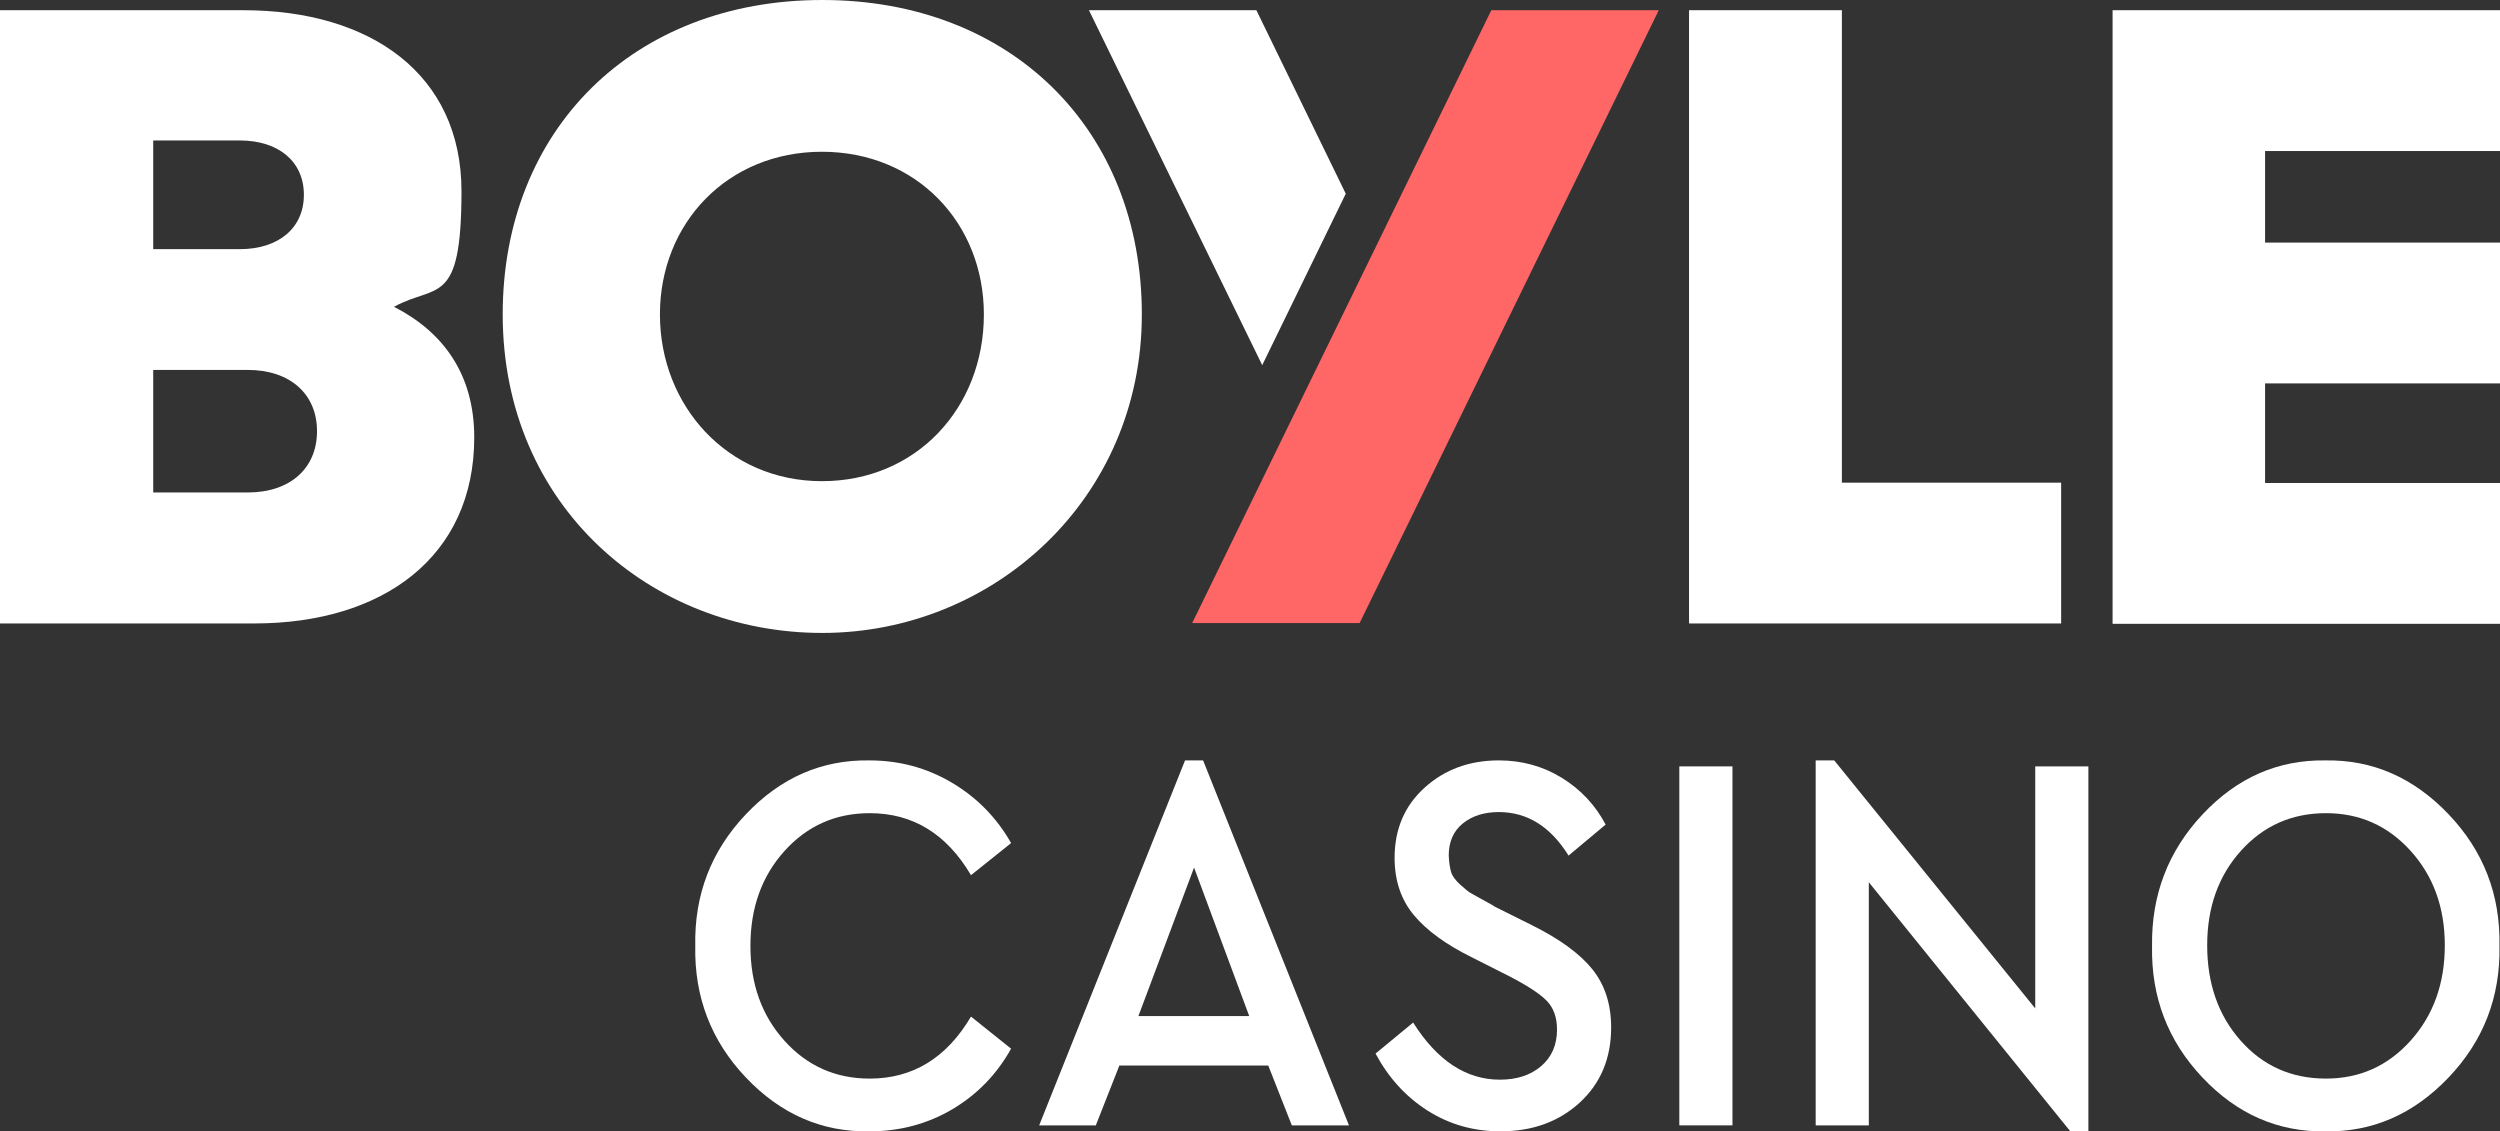
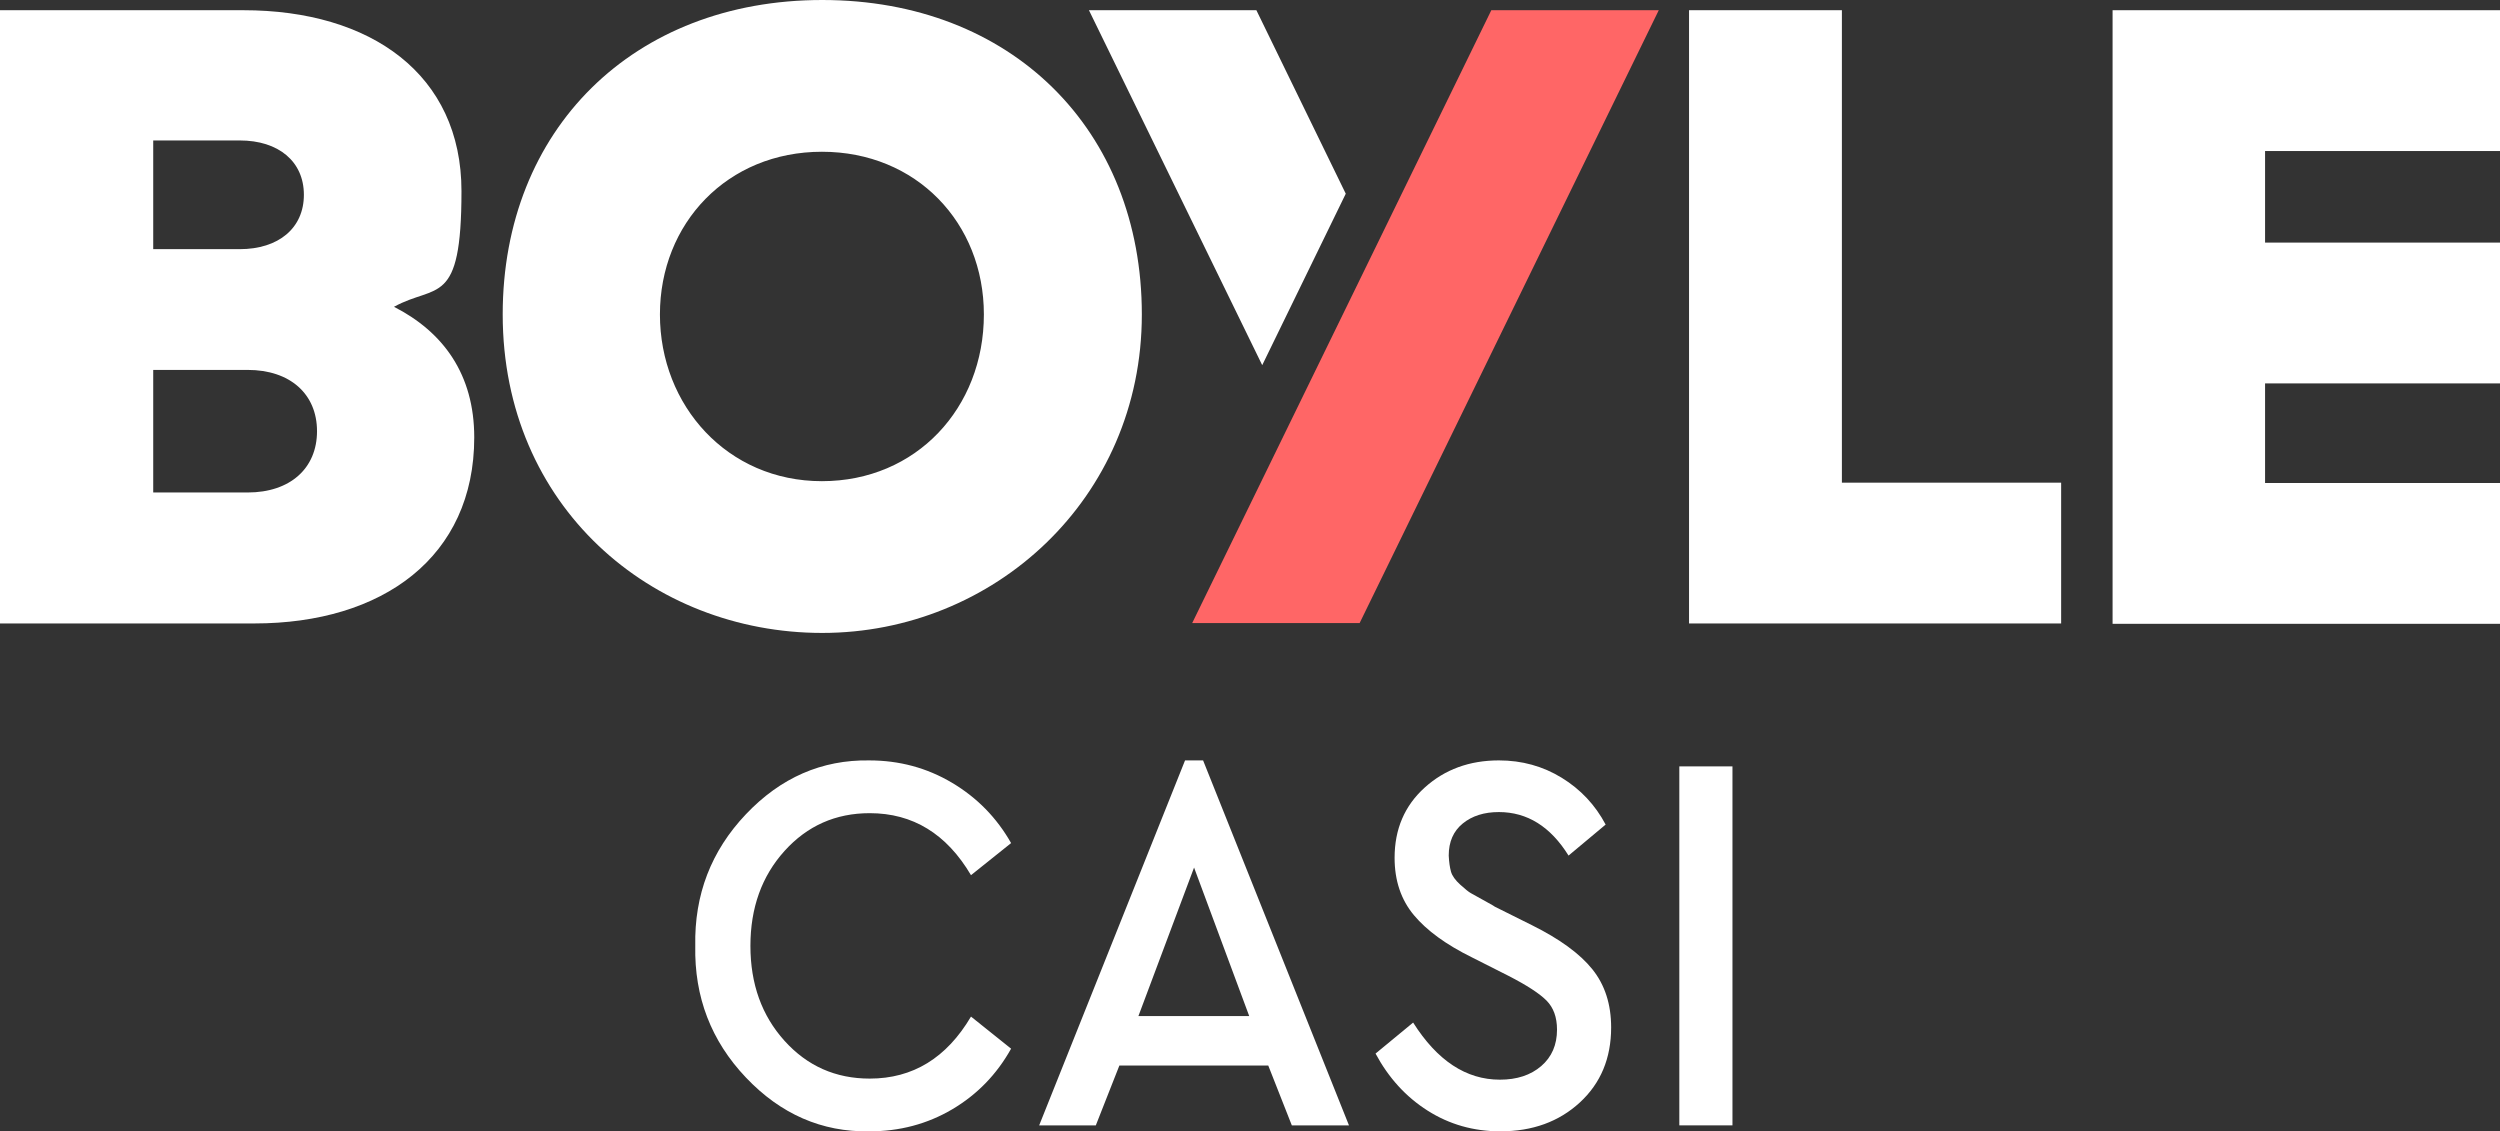
<svg xmlns="http://www.w3.org/2000/svg" id="Layer_1" viewBox="0 0 685.3 310.131">
  <rect x="0" y="0" width="685.3" height="310.131" fill="#333333" stroke="none" />
  <defs>
    <style>.cls-1{fill:#fff;}.cls-2{fill:#f66;}</style>
  </defs>
  <path class="cls-1" d="M0,2.8h66.7c35,0,59.8,17.6,59.8,49.6s-6.9,25.3-18.5,31.7c13.5,6.9,22,18.5,22,35.8,0,32.8-25.1,51-60.3,51H0V2.8ZM65.7,68.3c10.7,0,17.6-5.8,17.6-14.9s-6.9-14.9-17.6-14.9h-23.7v29.8s23.7,0,23.7,0ZM67.9,135c11.6,0,19-6.6,19-16.8s-7.4-16.8-19-16.8h-25.9v33.6h25.9Z" />
  <path class="cls-1" d="M137.8,86.2C137.8,35.5,173.6,0,225.4,0s87.6,35.5,87.6,86.2-40.8,87.3-87.6,87.3-87.6-34.7-87.6-87.3ZM269.7,86.2c0-25.1-18.5-44.6-44.4-44.6s-44.4,19.6-44.4,44.6,18.5,45.7,44.4,45.7,44.4-20.1,44.4-45.7Z" />
  <polygon class="cls-2" points="408.8 2.8 326.8 170.8 372.7 170.8 454.7 2.8 408.8 2.8" />
  <polygon class="cls-1" points="368.9 53.1 344.4 2.8 298.5 2.8 346 100.1 368.9 53.1" />
  <path class="cls-1" d="M463,2.8h41.9v129.5h60.1v38.6h-102V2.8h0Z" />
  <path class="cls-1" d="M579.1,2.8h106.2v38.6h-64.4v25.1h64.4v38.6h-64.4v27.3h64.4v38.6h-106.2V2.8Z" />
  <path class="cls-1" d="M190.588,259.284c-.275-14.015,4.35-26.04,13.879-36.081,9.527-10.038,20.795-14.958,33.805-14.76,8.245,0,15.803,2.038,22.674,6.113,6.871,4.077,12.275,9.593,16.216,16.55l-10.994,8.796c-6.688-11.331-15.94-16.997-27.758-16.997-9.345,0-17.132,3.455-23.361,10.362-6.231,6.91-9.344,15.581-9.344,26.017s3.113,19.11,9.344,26.018c6.229,6.91,14.017,10.362,23.361,10.362,11.818,0,21.07-5.666,27.758-16.997l10.994,8.797c-3.94,7.059-9.323,12.599-16.147,16.624-6.826,4.026-14.407,6.038-22.743,6.038-13.009.198-24.278-4.72-33.805-14.76-9.529-10.039-14.154-22.066-13.879-36.082Z" />
  <path class="cls-1" d="M354.114,308.486l-6.458-16.401h-40.813l-6.458,16.401h-15.528l39.988-100.044h4.947l39.988,100.044h-15.666ZM342.434,278.518l-15.116-40.703-15.254,40.703h30.37Z" />
  <path class="cls-1" d="M377.063,288.805l10.306-8.499c6.597,10.437,14.52,15.655,23.773,15.655,4.673,0,8.451-1.242,11.337-3.728,2.886-2.483,4.329-5.815,4.329-9.989,0-3.378-.962-6.038-2.886-7.976-1.924-1.938-5.406-4.198-10.444-6.784l-10.031-5.069c-7.056-3.478-12.346-7.329-15.871-11.555-3.528-4.223-5.291-9.467-5.291-15.73,0-7.851,2.748-14.262,8.245-19.233,5.497-4.969,12.275-7.455,20.338-7.455,6.321,0,12.069,1.591,17.246,4.771,5.174,3.182,9.183,7.455,12.023,12.822l-10.169,8.499c-4.946-7.951-11.315-11.928-19.101-11.928-4.032,0-7.33,1.044-9.895,3.131-2.565,2.088-3.848,5.02-3.848,8.797.091,1.789.297,3.257.618,4.398.32,1.144,1.169,2.337,2.543,3.578,1.374,1.244,2.336,2.013,2.886,2.311.55.298,2.336,1.293,5.359,2.982.55.298.962.547,1.236.745l10.169,5.069c7.604,3.779,13.123,7.804,16.559,12.077,3.436,4.275,5.153,9.593,5.153,15.953,0,8.45-2.864,15.308-8.589,20.575-5.726,5.27-12.985,7.902-21.78,7.902-7.33,0-13.972-1.887-19.926-5.666-5.956-3.776-10.719-8.995-14.291-15.655Z" />
  <path class="cls-1" d="M460.337,308.486v-98.404h14.566v98.404h-14.566Z" />
-   <path class="cls-1" d="M557.902,210.082h14.566v100.044h-4.947l-55.242-68.286v66.646h-14.566v-100.044h5.085l55.104,67.988v-66.348Z" />
-   <path class="cls-1" d="M589.92,259.284c-.185-14.015,4.442-26.04,13.879-36.081,9.435-10.038,20.658-14.958,33.667-14.76,12.918-.198,24.162,4.722,33.736,14.76,9.572,10.041,14.223,22.066,13.948,36.081.274,14.015-4.376,26.043-13.948,36.082-9.574,10.041-20.818,14.958-33.736,14.76-13.009.198-24.254-4.72-33.735-14.76-9.482-10.039-14.086-22.066-13.811-36.082ZM670.171,259.135c0-10.337-3.116-18.958-9.345-25.869-6.231-6.907-13.972-10.362-23.224-10.362-9.345,0-17.108,3.429-23.292,10.287-6.184,6.858-9.276,15.506-9.276,25.943,0,10.537,3.068,19.259,9.207,26.166,6.137,6.91,13.925,10.362,23.361,10.362,9.252,0,16.992-3.478,23.224-10.436,6.229-6.957,9.345-15.655,9.345-26.092Z" />
</svg>